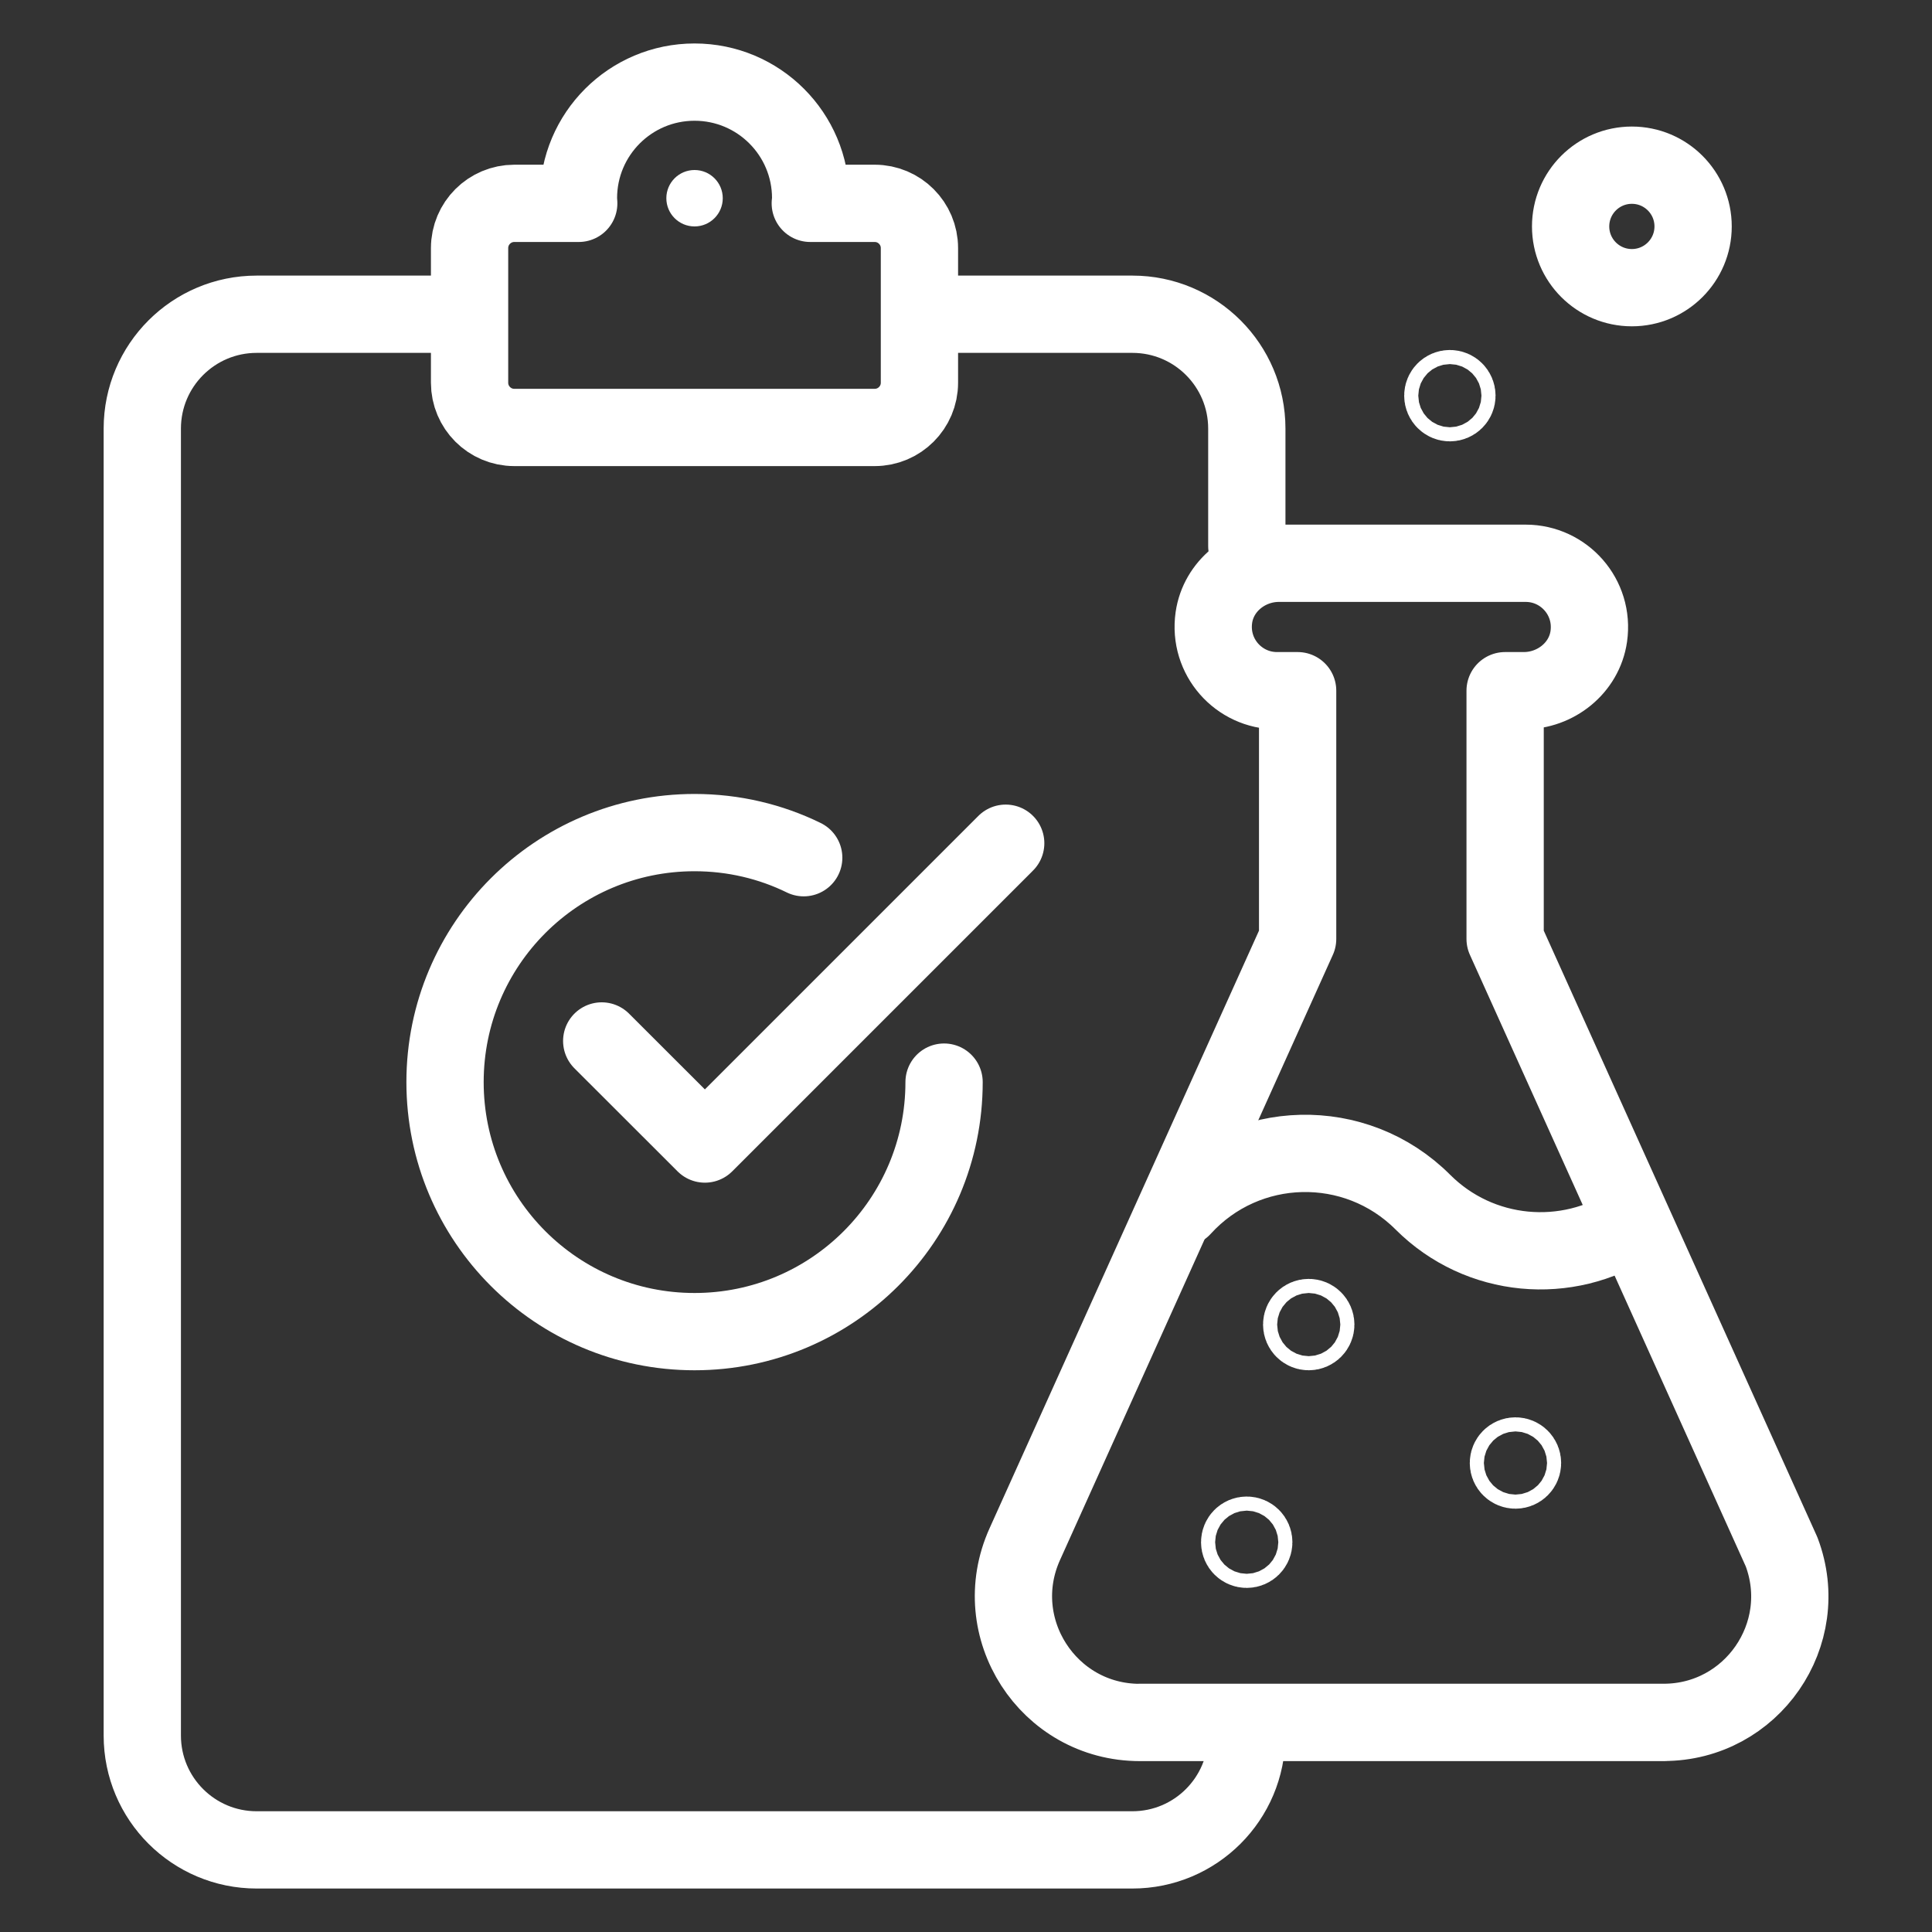
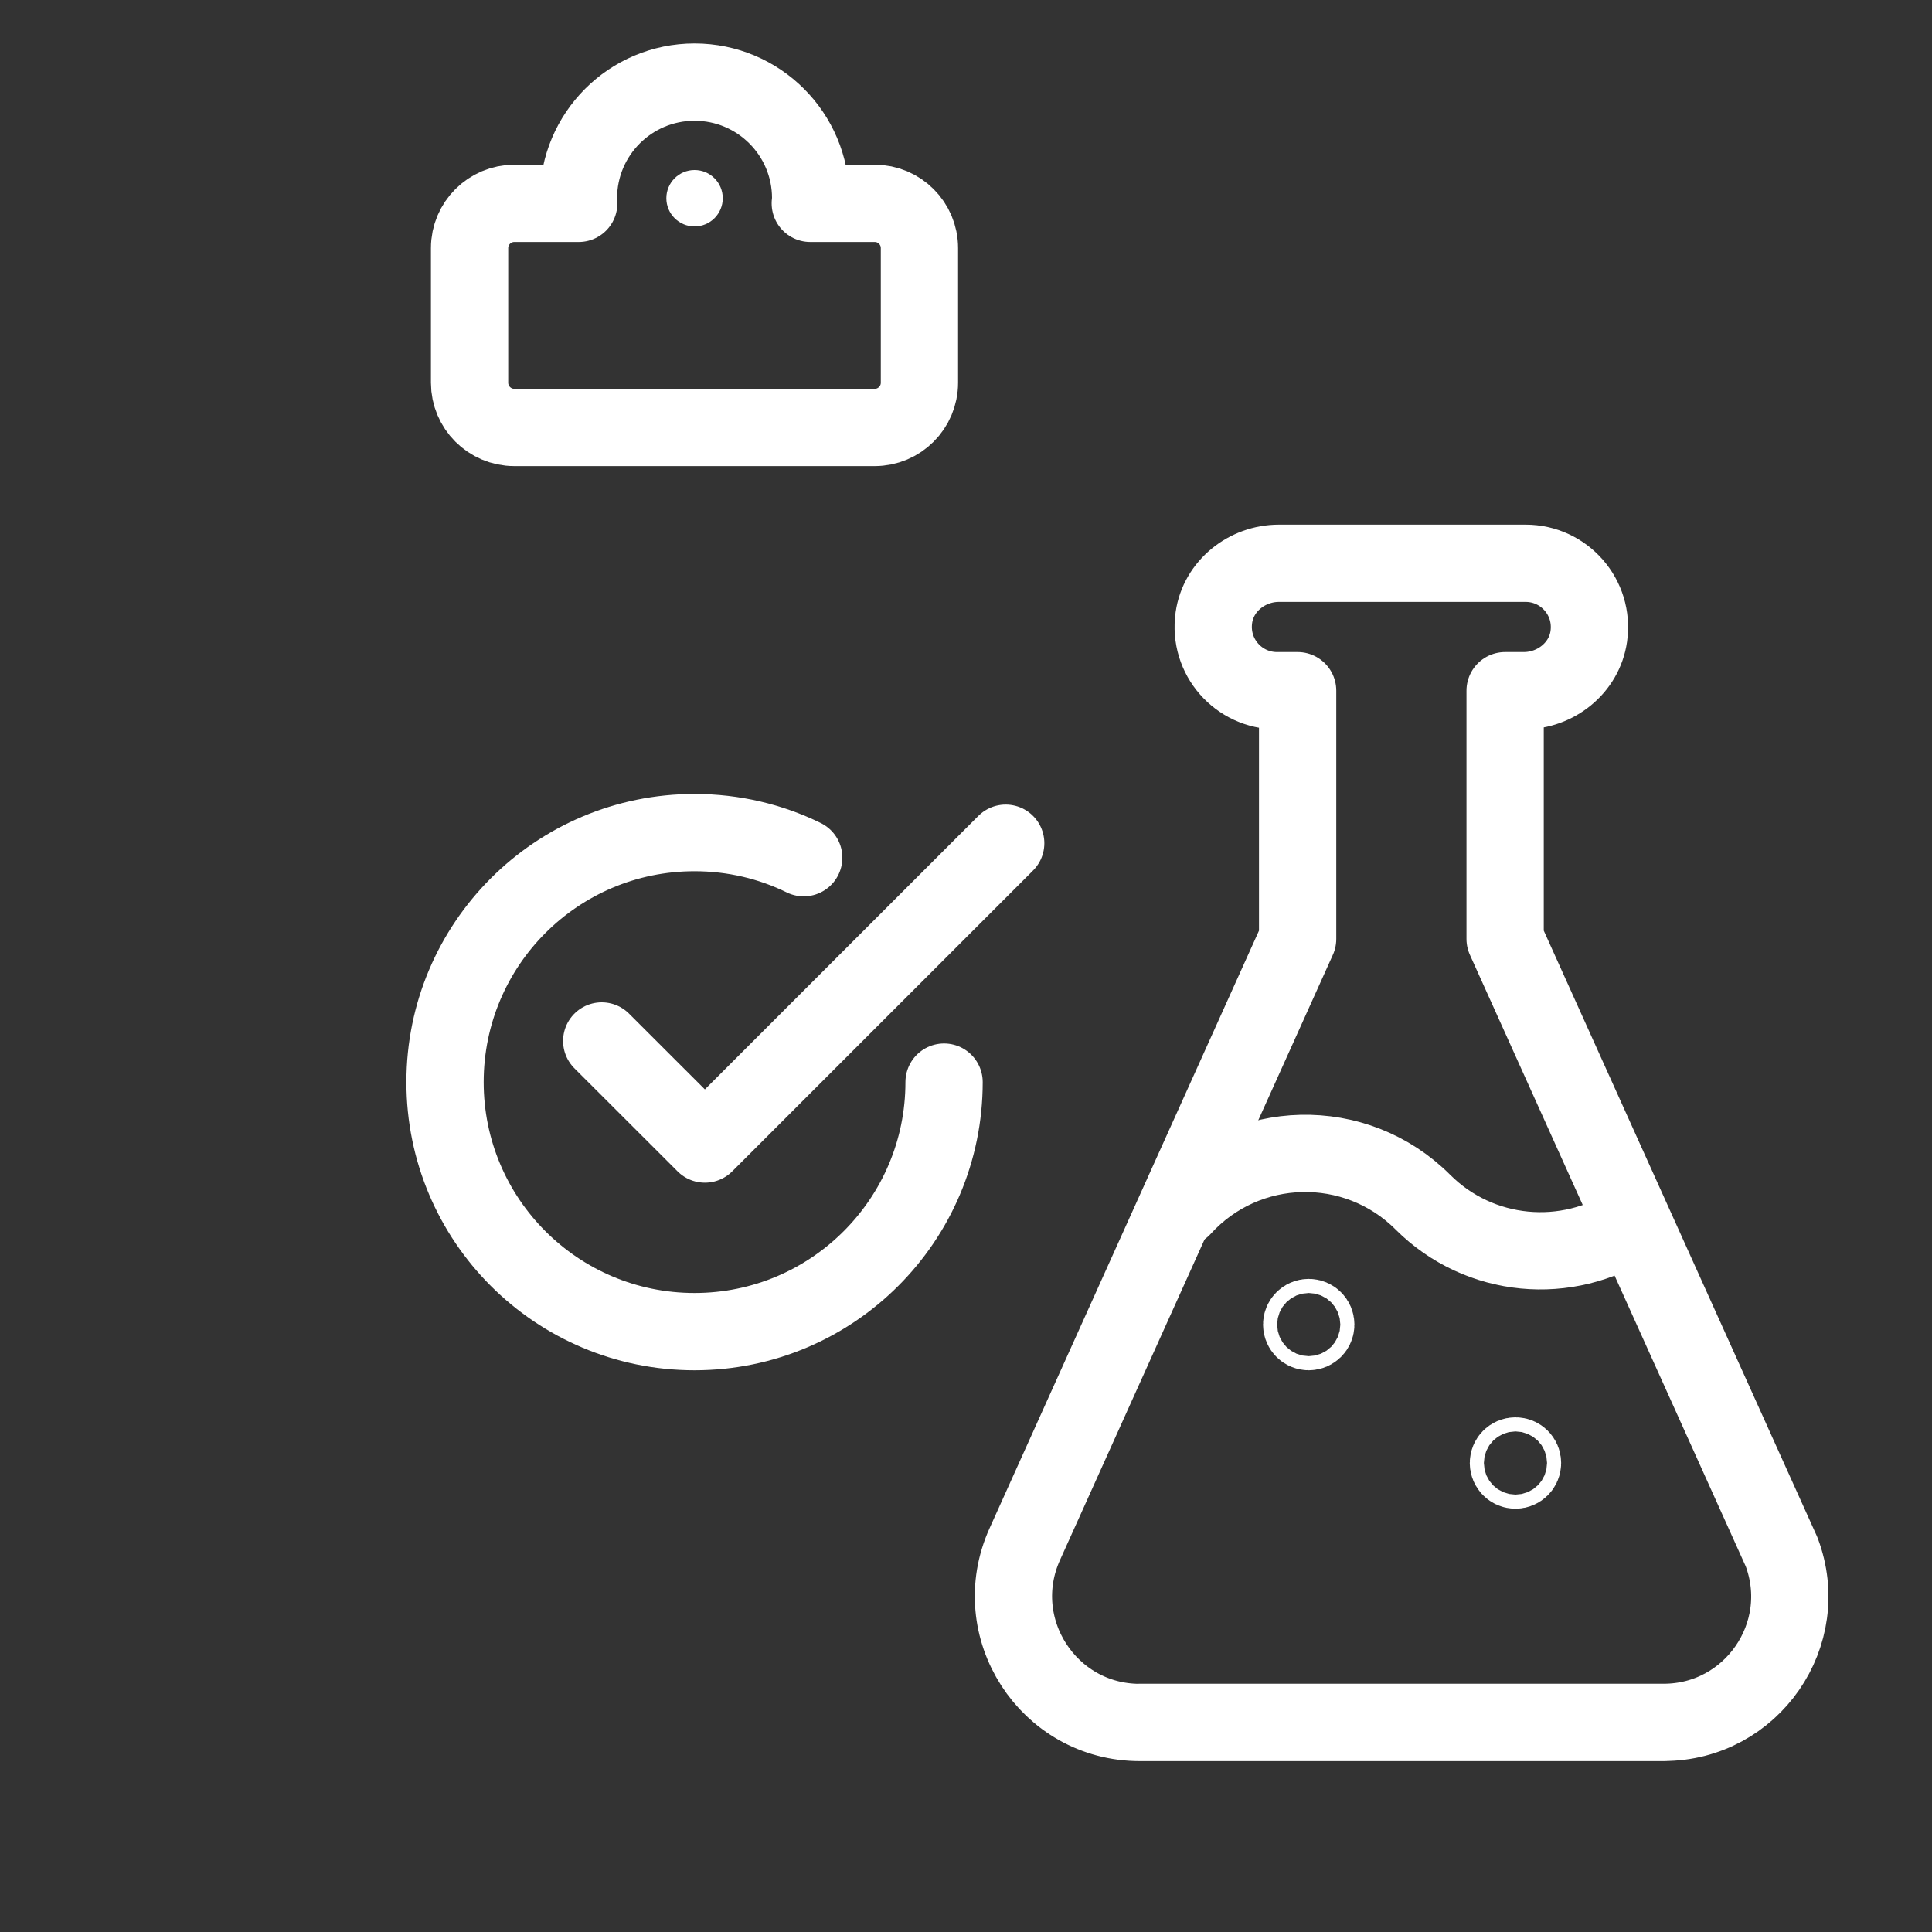
<svg xmlns="http://www.w3.org/2000/svg" id="grafica" viewBox="0 0 200 200">
  <rect x="0" y="0" width="200" height="200" fill="#333333" stroke="none" />
  <defs>
    <style>
      .cls-1 {
        fill: none;
        stroke: #fff;
        stroke-linecap: round;
        stroke-linejoin: round;
        stroke-width: 8px;
      }

      .cls-2 {
        fill: #fff;
        stroke-width: 0px;
      }
    </style>
  </defs>
  <g>
    <g>
-       <path class="cls-1" d="m129.06,179.66c0,6.54-5.3,11.84-11.84,11.84H26.57c-6.54,0-11.84-5.3-11.84-11.84V44.37c0-6.54,5.3-11.84,11.84-11.84h20.65" />
-       <path class="cls-1" d="m97.73,32.53h19.5c6.54,0,11.84,5.3,11.84,11.84v12.16" />
      <path class="cls-1" d="m97.73,112.02c0,14.26-11.56,25.83-25.83,25.83s-25.83-11.56-25.83-25.83,11.56-25.83,25.83-25.83c4.05,0,7.89.93,11.3,2.6" />
      <polyline class="cls-1" points="62.29 107.76 72.97 118.43 104.11 87.29" />
    </g>
    <g>
      <path class="cls-1" d="m83.89,21.05c0-.18.03-.35.03-.53,0-6.64-5.38-12.02-12.02-12.02s-12.02,5.38-12.02,12.02c0,.18.02.35.03.53h-6.67c-2.55,0-4.63,2.07-4.63,4.63v13.94c0,2.55,2.07,4.63,4.63,4.63h37.31c2.55,0,4.63-2.07,4.63-4.63v-13.94c0-2.55-2.07-4.63-4.63-4.63h-6.67Z" />
      <circle class="cls-2" cx="71.9" cy="20.52" r="2.92" />
    </g>
  </g>
  <g>
    <path class="cls-1" d="m122.38,125.03c6.61-7.27,17.96-7.54,24.91-.59h0c5.88,5.88,14.96,6.62,21.65,2.21" />
-     <circle class="cls-1" cx="129.06" cy="159.65" r=".73" />
    <circle class="cls-1" cx="156.88" cy="151.45" r=".73" />
-     <circle class="cls-1" cx="150.09" cy="40.96" r=".73" />
    <circle class="cls-1" cx="135.48" cy="137.12" r=".73" />
    <path class="cls-1" d="m172.28,178.31h-54.28c-9.5,0-15.83-9.81-11.91-18.47l28.24-62.64v-25.7h-2.14c-3.96,0-7.11-3.5-6.53-7.57.47-3.27,3.43-5.62,6.73-5.62h25.55c3.96,0,7.11,3.5,6.53,7.57-.47,3.27-3.43,5.62-6.73,5.62h-1.93s0,25.7,0,25.7l28.62,63.45c3.22,8.53-3.09,17.65-12.21,17.65h-54.3" />
-     <circle class="cls-1" cx="168.93" cy="23.44" r="6.34" />
  </g>
</svg>